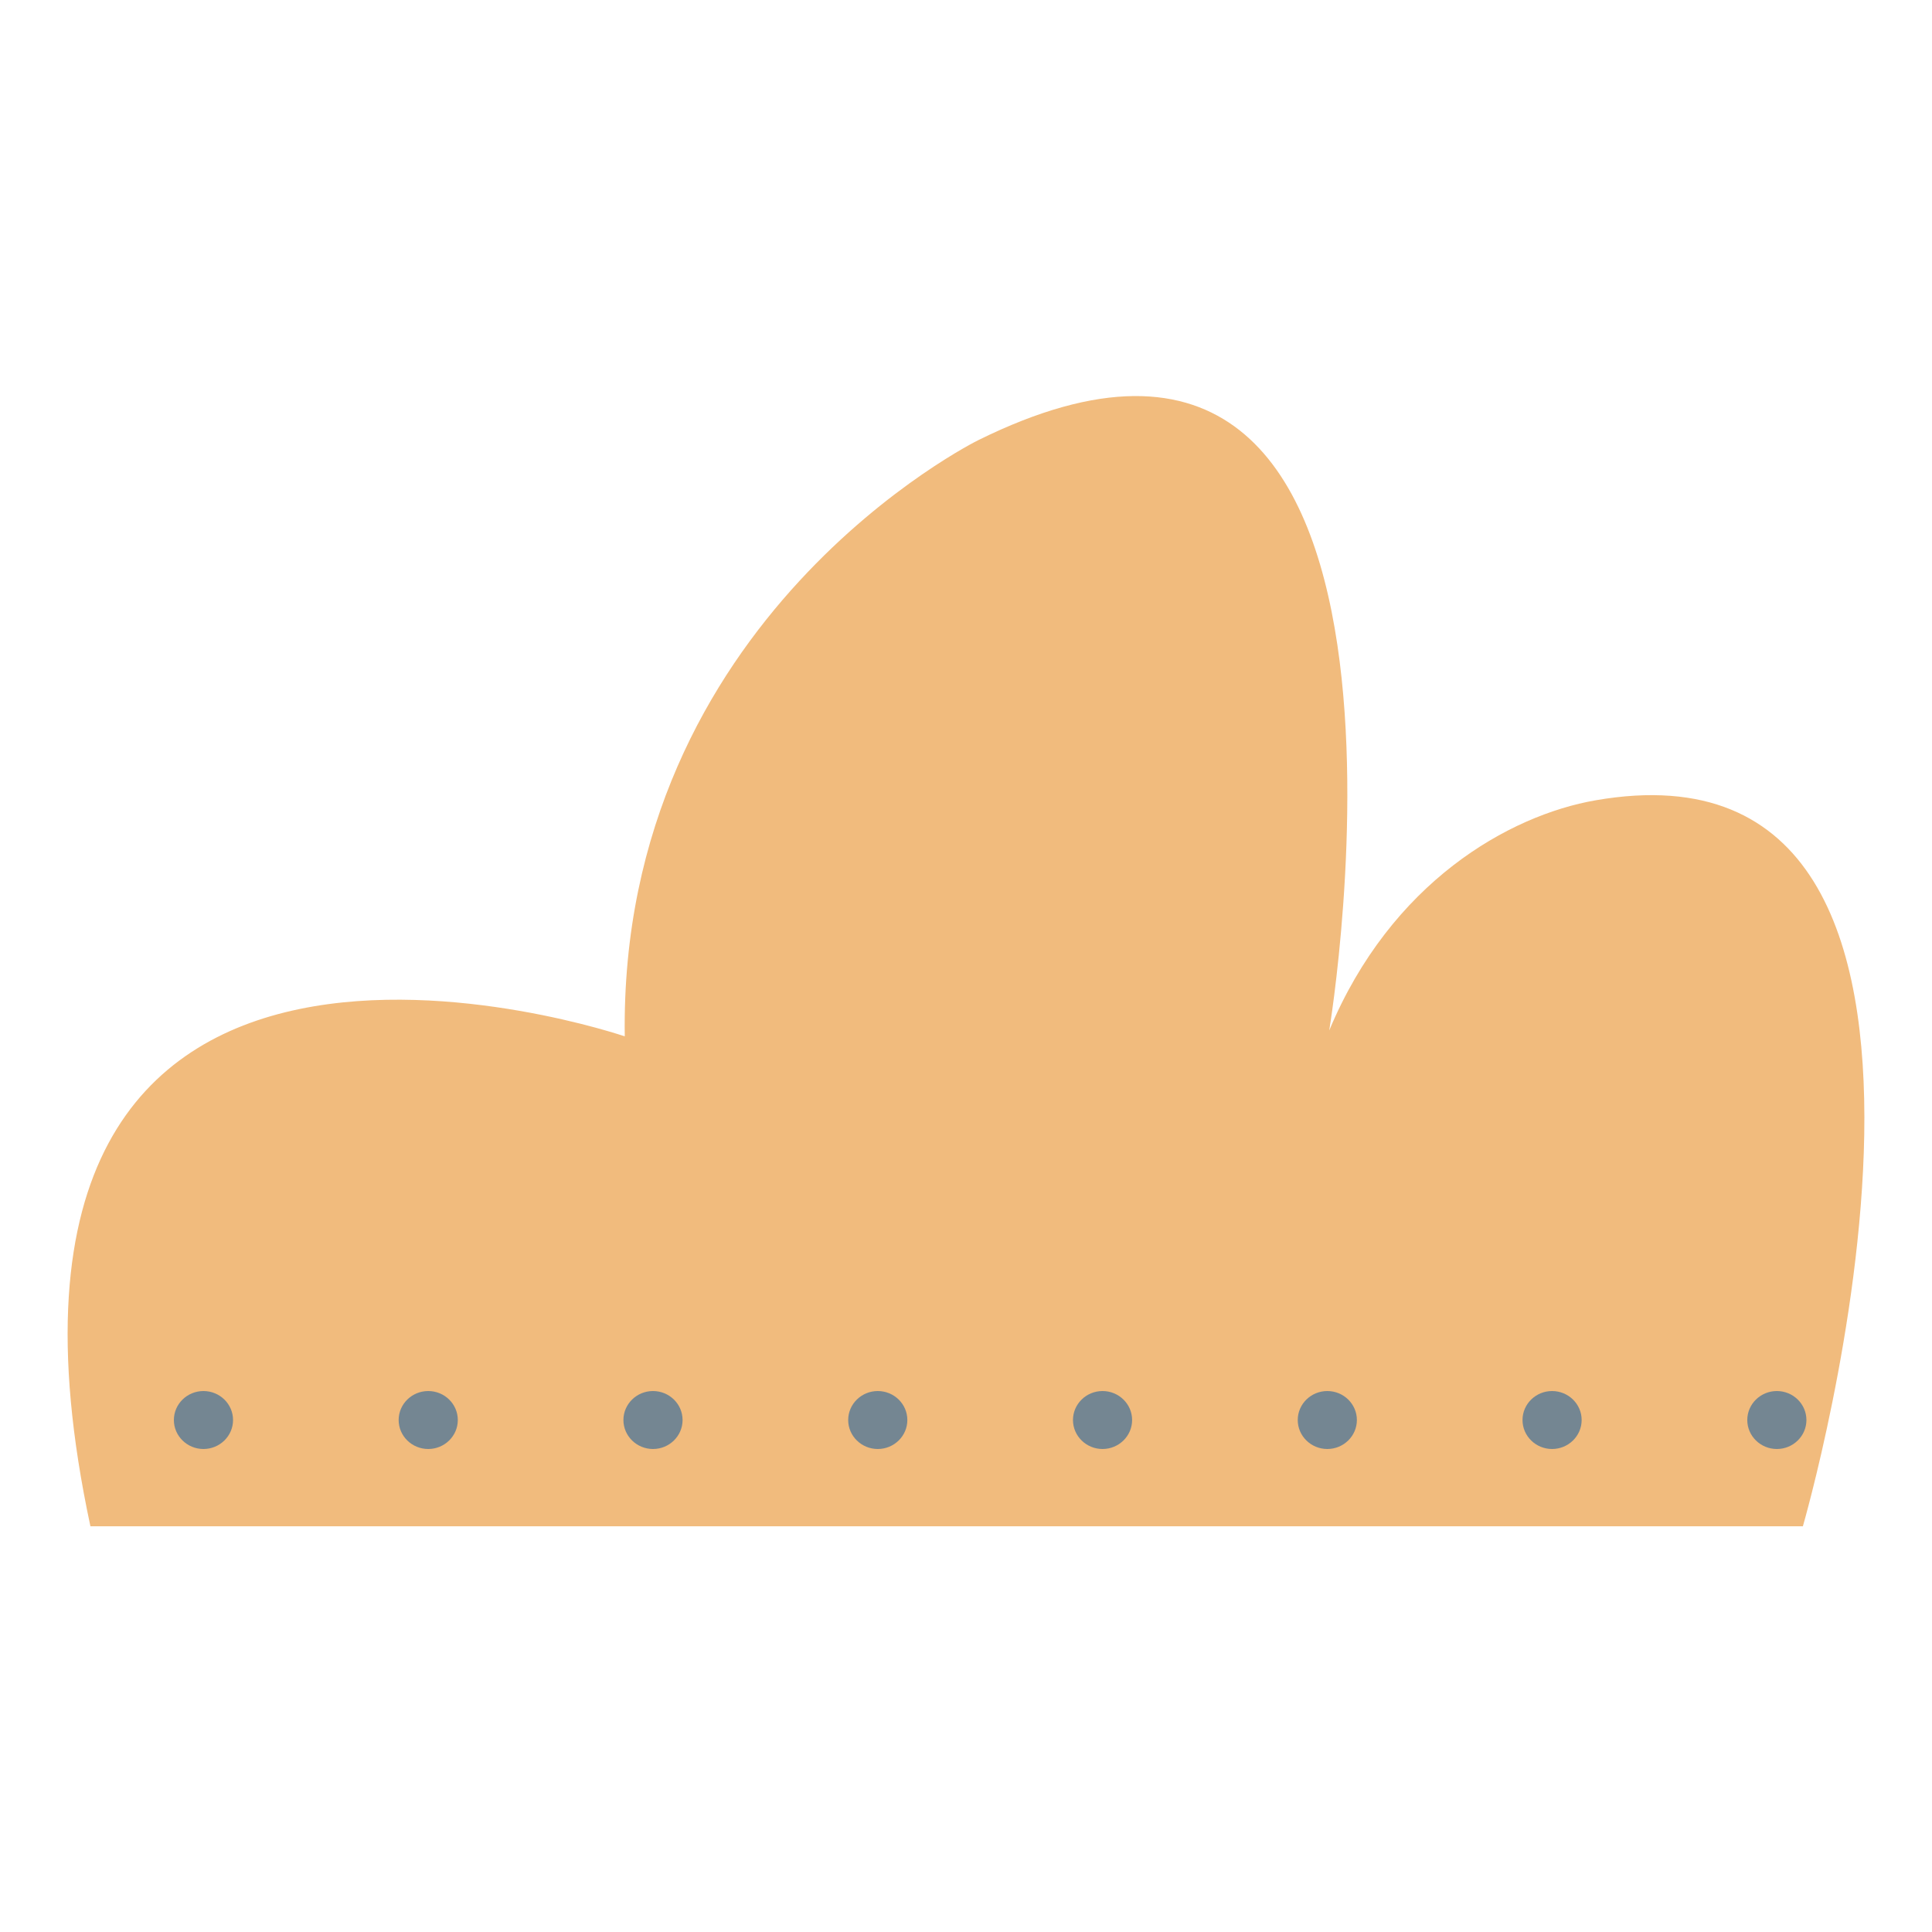
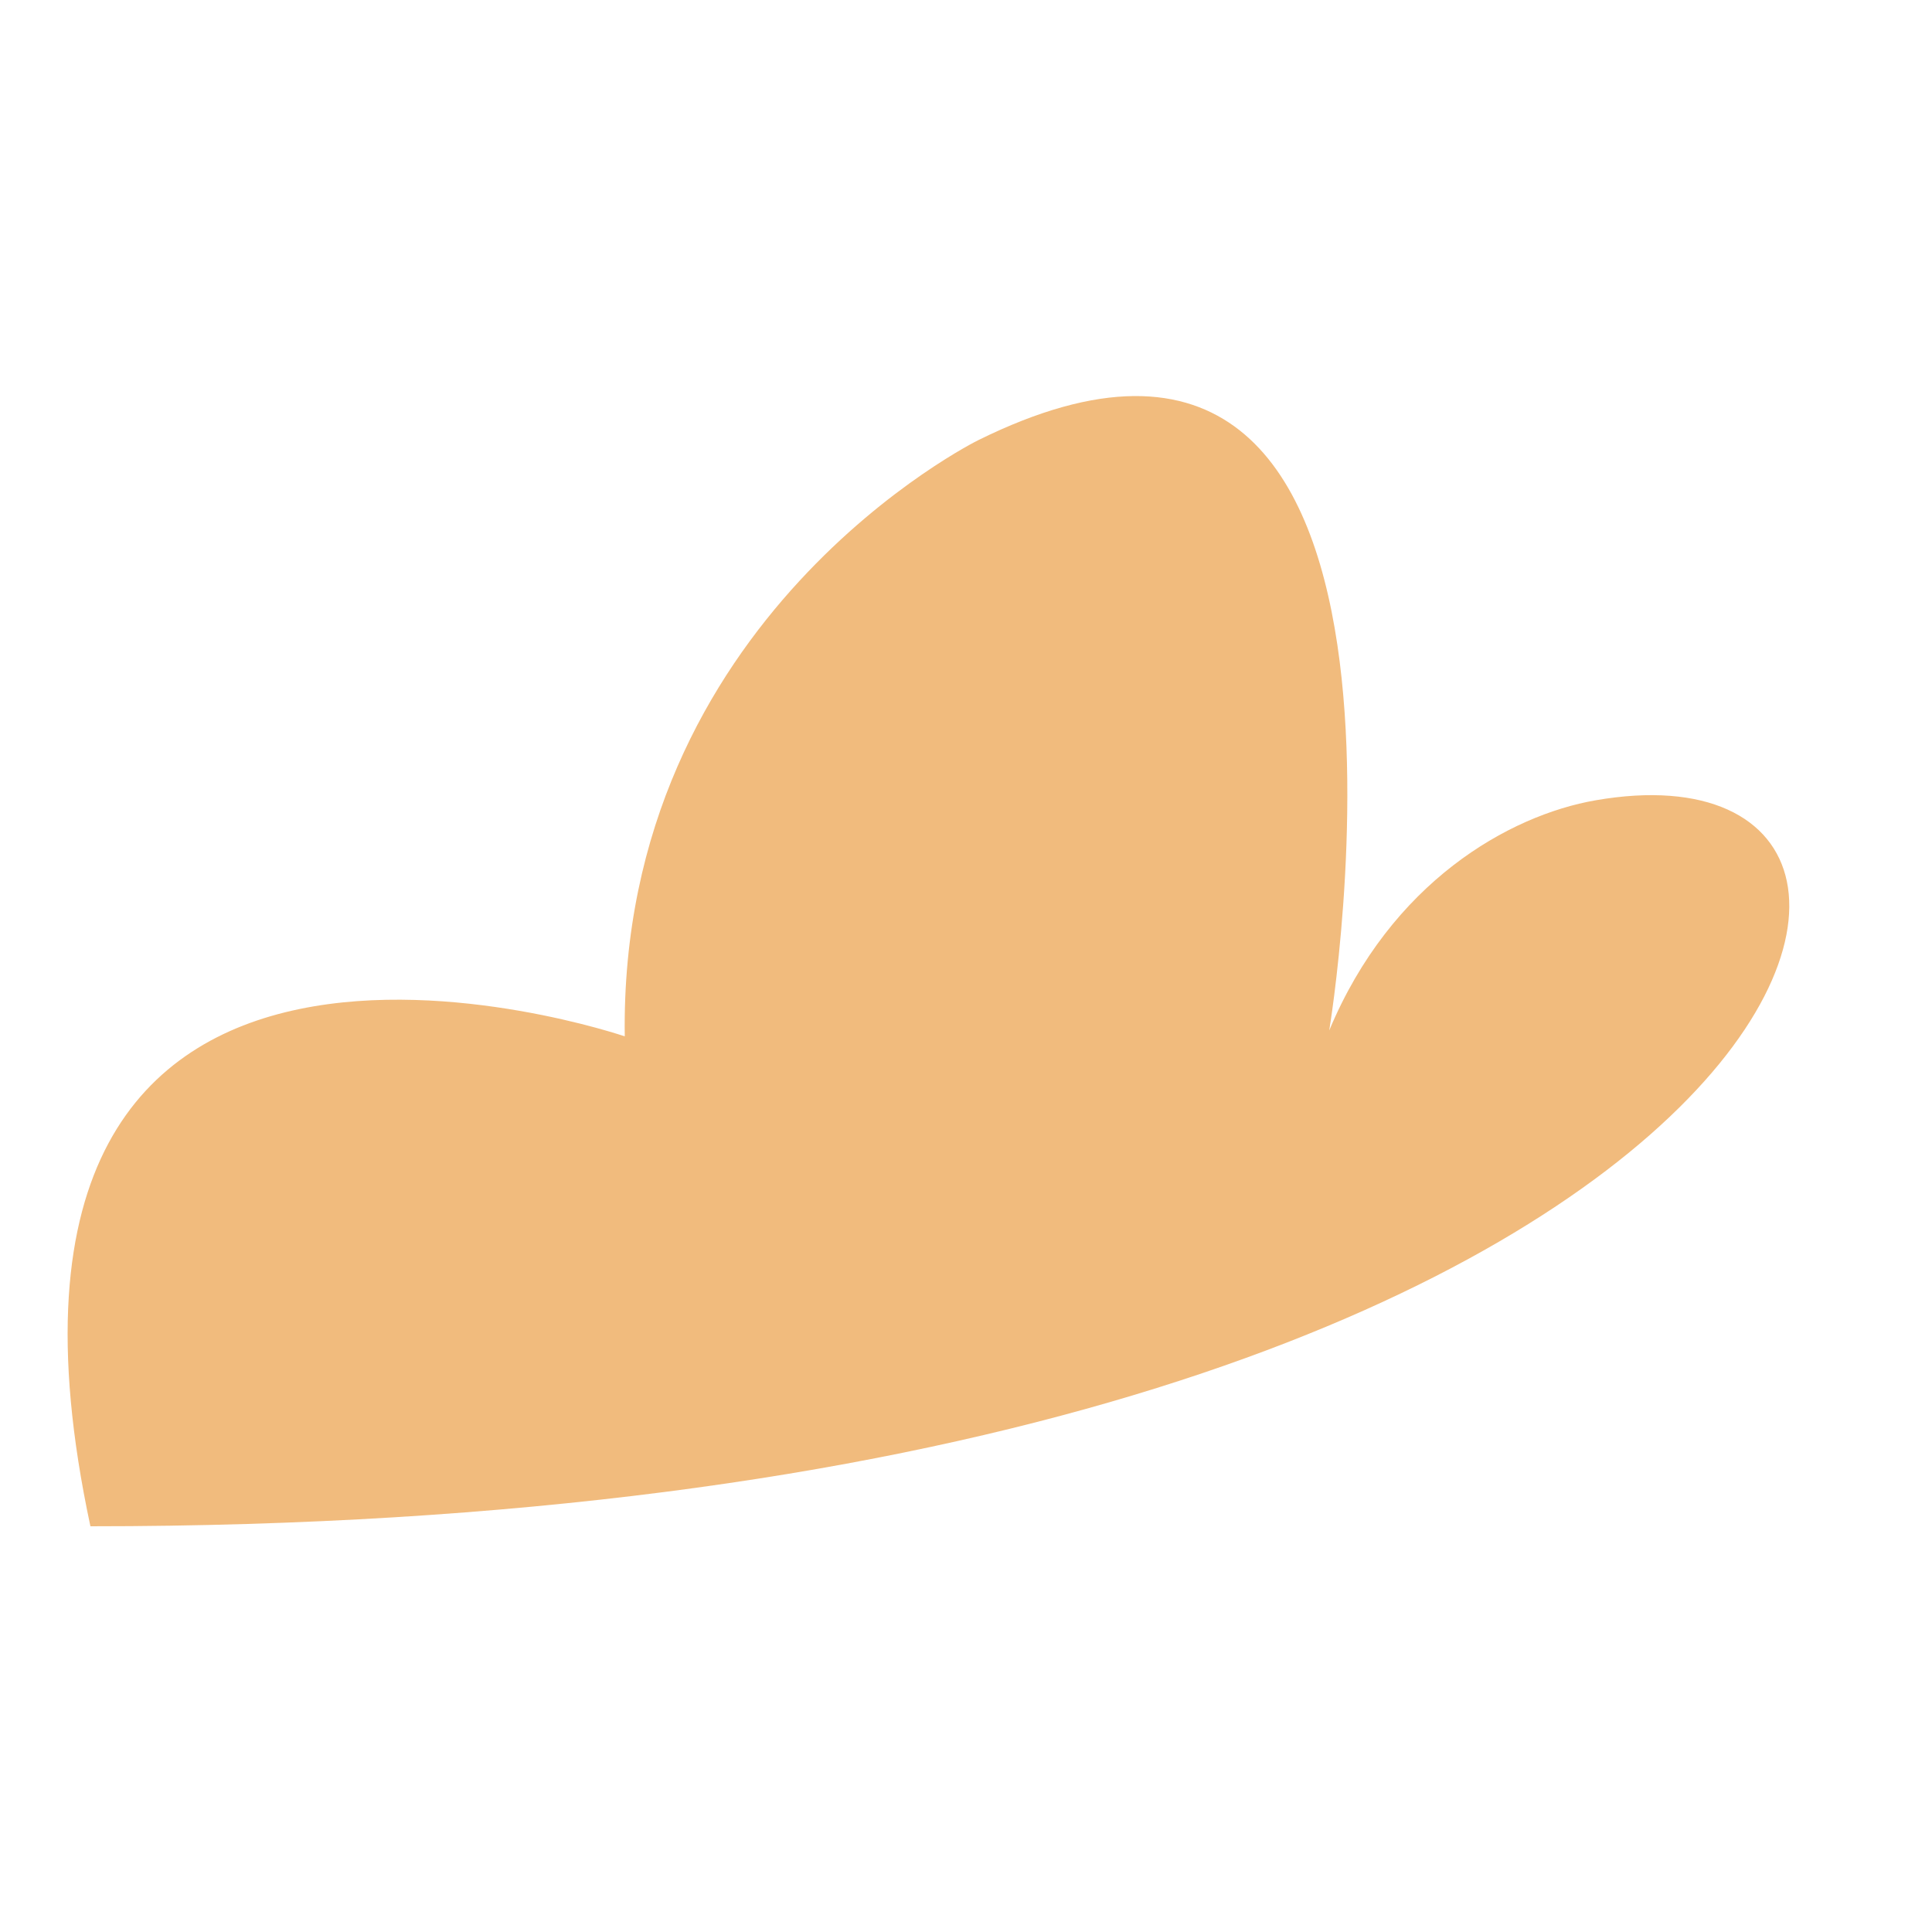
<svg xmlns="http://www.w3.org/2000/svg" fill="none" viewBox="0 0 200 200" height="200" width="200">
-   <path fill="#F1BB7D" d="M165.184 82.845C156.194 84.405 144 91.342 137.601 106.674C137.601 106.674 151.95 20.515 101.265 45.568C101.265 45.568 64.063 63.899 64.675 107.283C64.675 107.283 -6.724 82.845 9.36 158H186.633C186.633 158 210.724 74.934 165.184 82.845Z" />
-   <path fill="#748692" d="M67.598 144C65.909 144 64.536 145.345 64.536 147C64.536 148.653 65.909 150 67.598 150C69.288 150 70.66 148.653 70.66 147C70.66 145.345 69.288 144 67.598 144ZM90.866 144C89.179 144 87.804 145.345 87.804 147C87.804 148.653 89.179 150 90.866 150C92.556 150 93.928 148.653 93.928 147C93.928 145.345 92.556 144 90.866 144ZM44.33 144C42.641 144 41.268 145.345 41.268 147C41.268 148.653 42.641 150 44.33 150C46.02 150 47.392 148.653 47.392 147C47.392 145.345 46.02 144 44.33 144ZM21.062 144C19.373 144 18 145.345 18 147C18 148.653 19.373 150 21.062 150C22.752 150 24.125 148.653 24.125 147C24.125 145.345 22.752 144 21.062 144ZM114.134 144C112.447 144 111.074 145.345 111.074 147C111.074 148.653 112.447 150 114.134 150C115.823 150 117.196 148.653 117.196 147C117.196 145.345 115.823 144 114.134 144ZM137.402 144C135.715 144 134.342 145.345 134.342 147C134.342 148.653 135.715 150 137.402 150C139.091 150 140.464 148.653 140.464 147C140.464 145.345 139.091 144 137.402 144ZM183.94 144C182.251 144 180.878 145.345 180.878 147C180.878 148.653 182.251 150 183.94 150C185.627 150 187 148.653 187 147C187 145.345 185.627 144 183.94 144ZM160.67 144C158.983 144 157.61 145.345 157.61 147C157.61 148.653 158.983 150 160.67 150C162.359 150 163.732 148.653 163.732 147C163.732 145.345 162.359 144 160.67 144Z" />
+   <path fill="#F1BB7D" d="M165.184 82.845C156.194 84.405 144 91.342 137.601 106.674C137.601 106.674 151.95 20.515 101.265 45.568C101.265 45.568 64.063 63.899 64.675 107.283C64.675 107.283 -6.724 82.845 9.36 158C186.633 158 210.724 74.934 165.184 82.845Z" />
</svg>